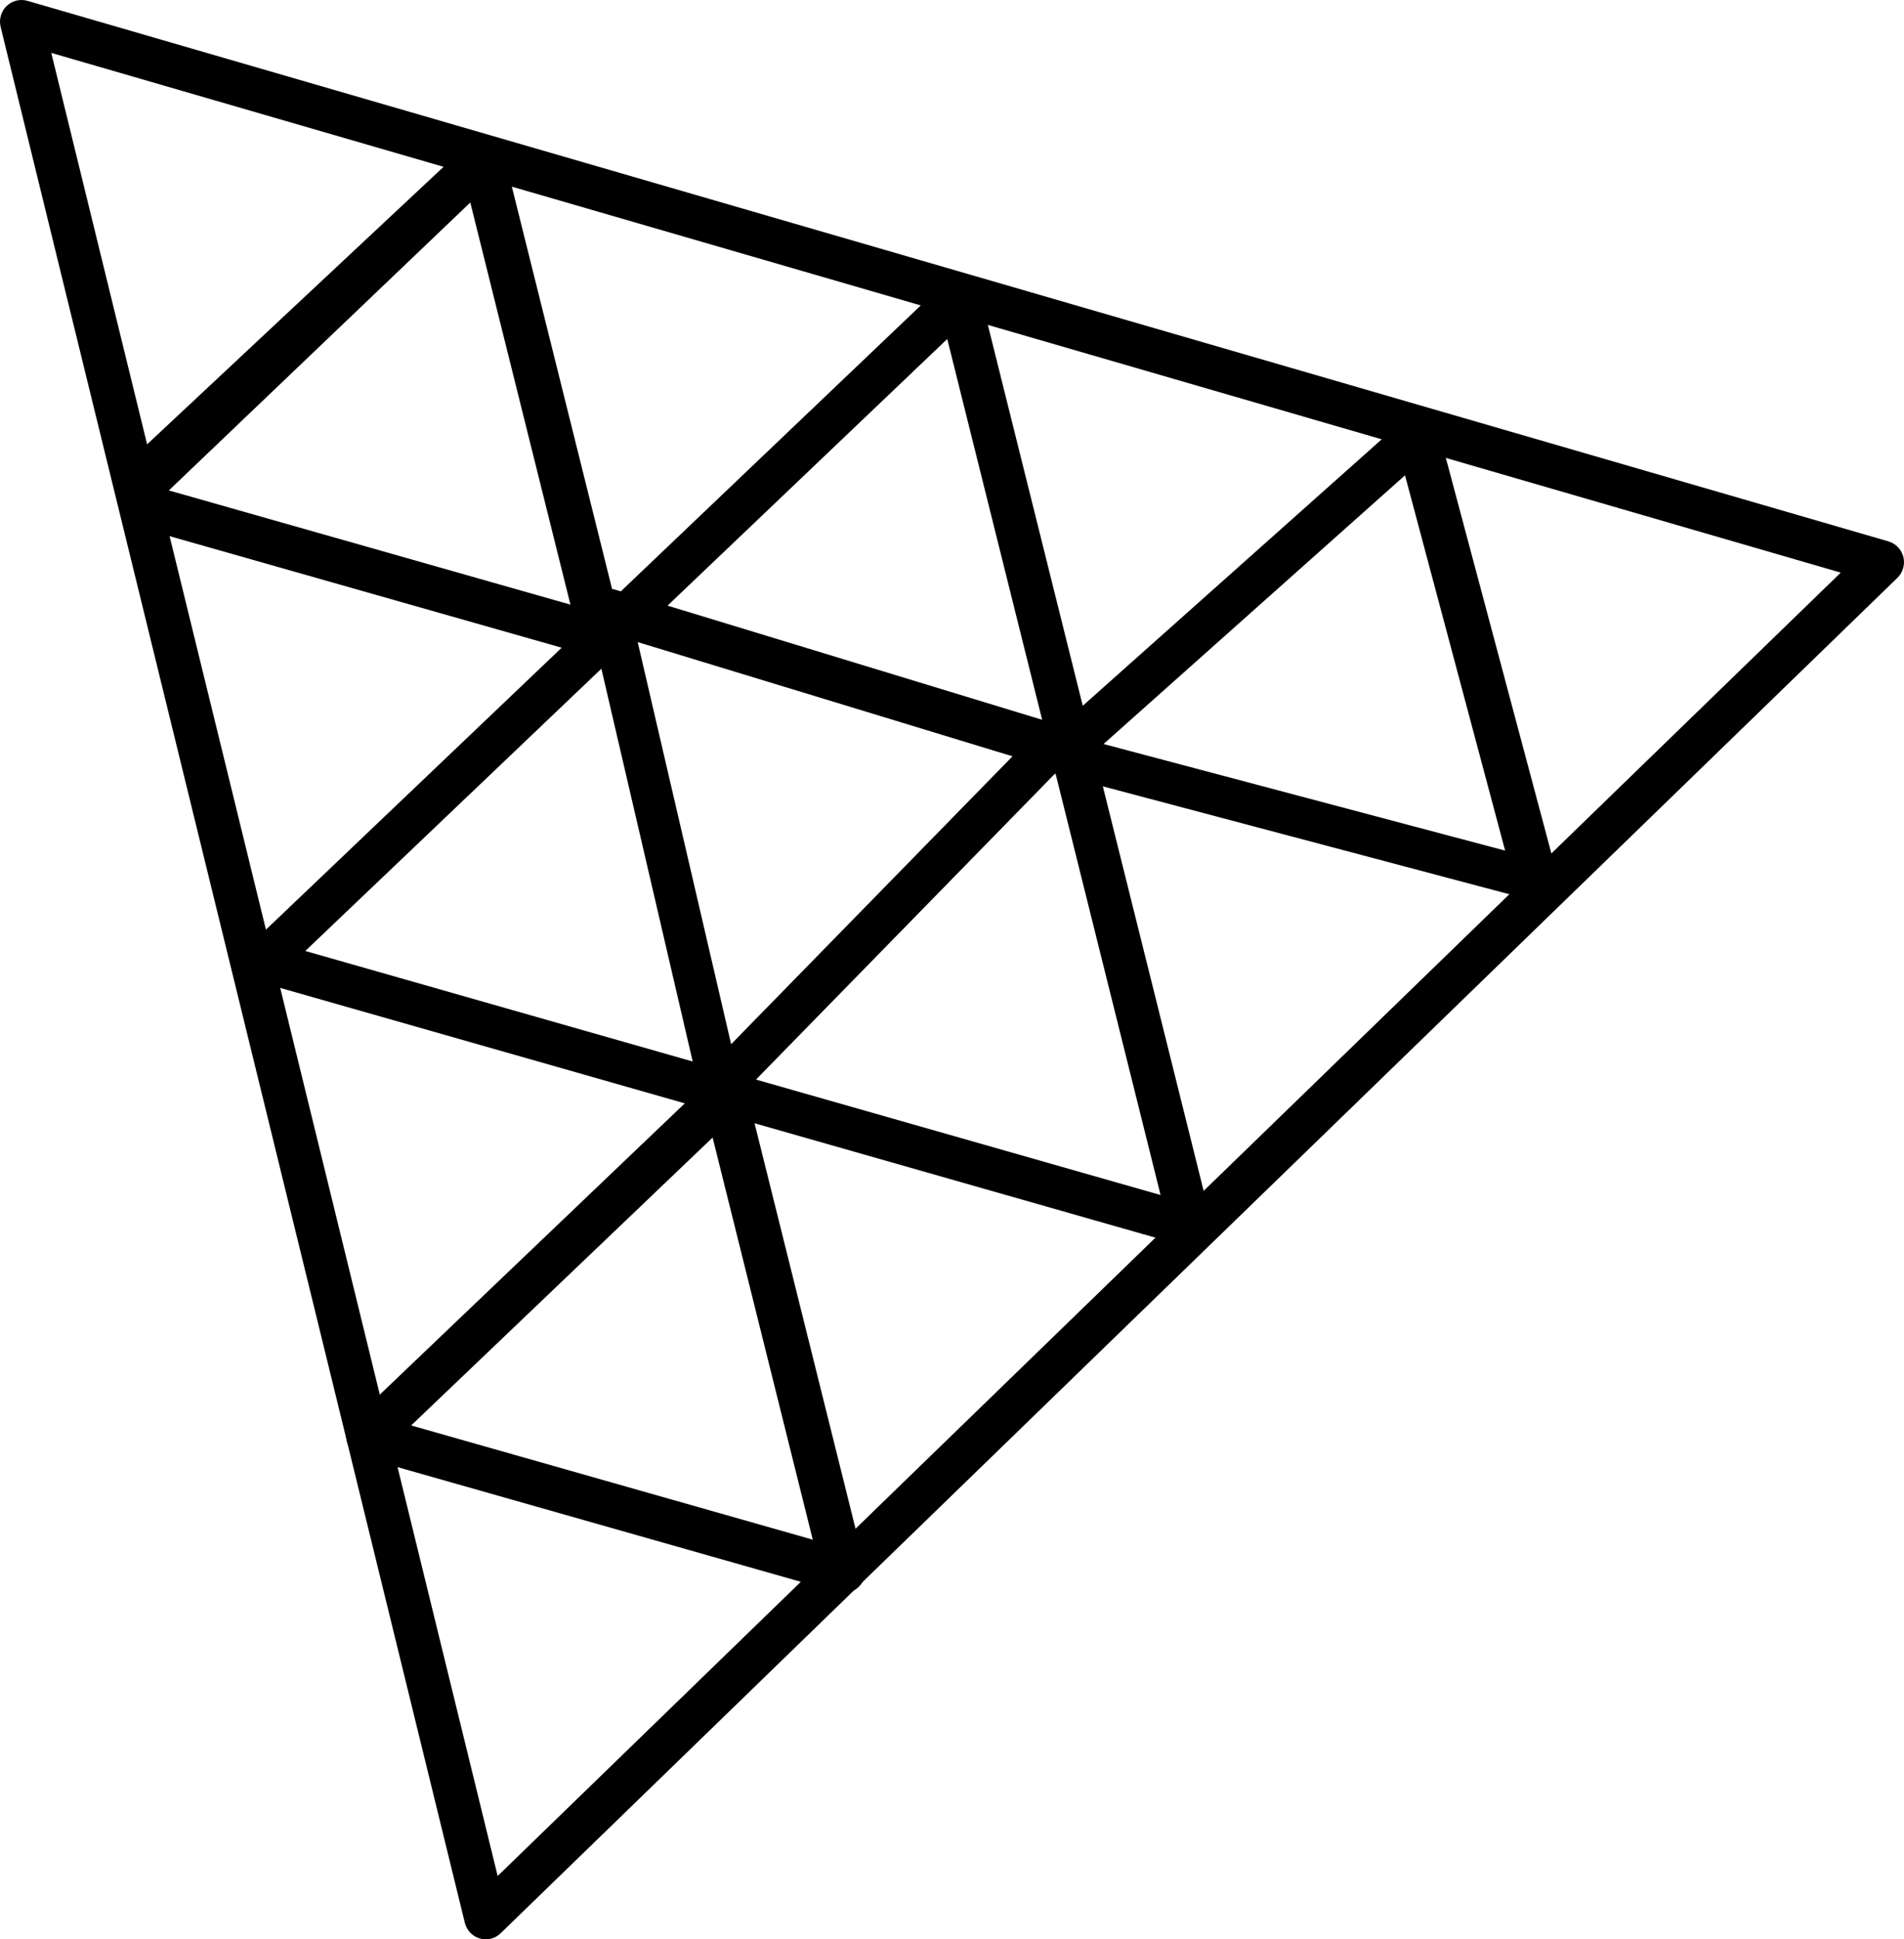
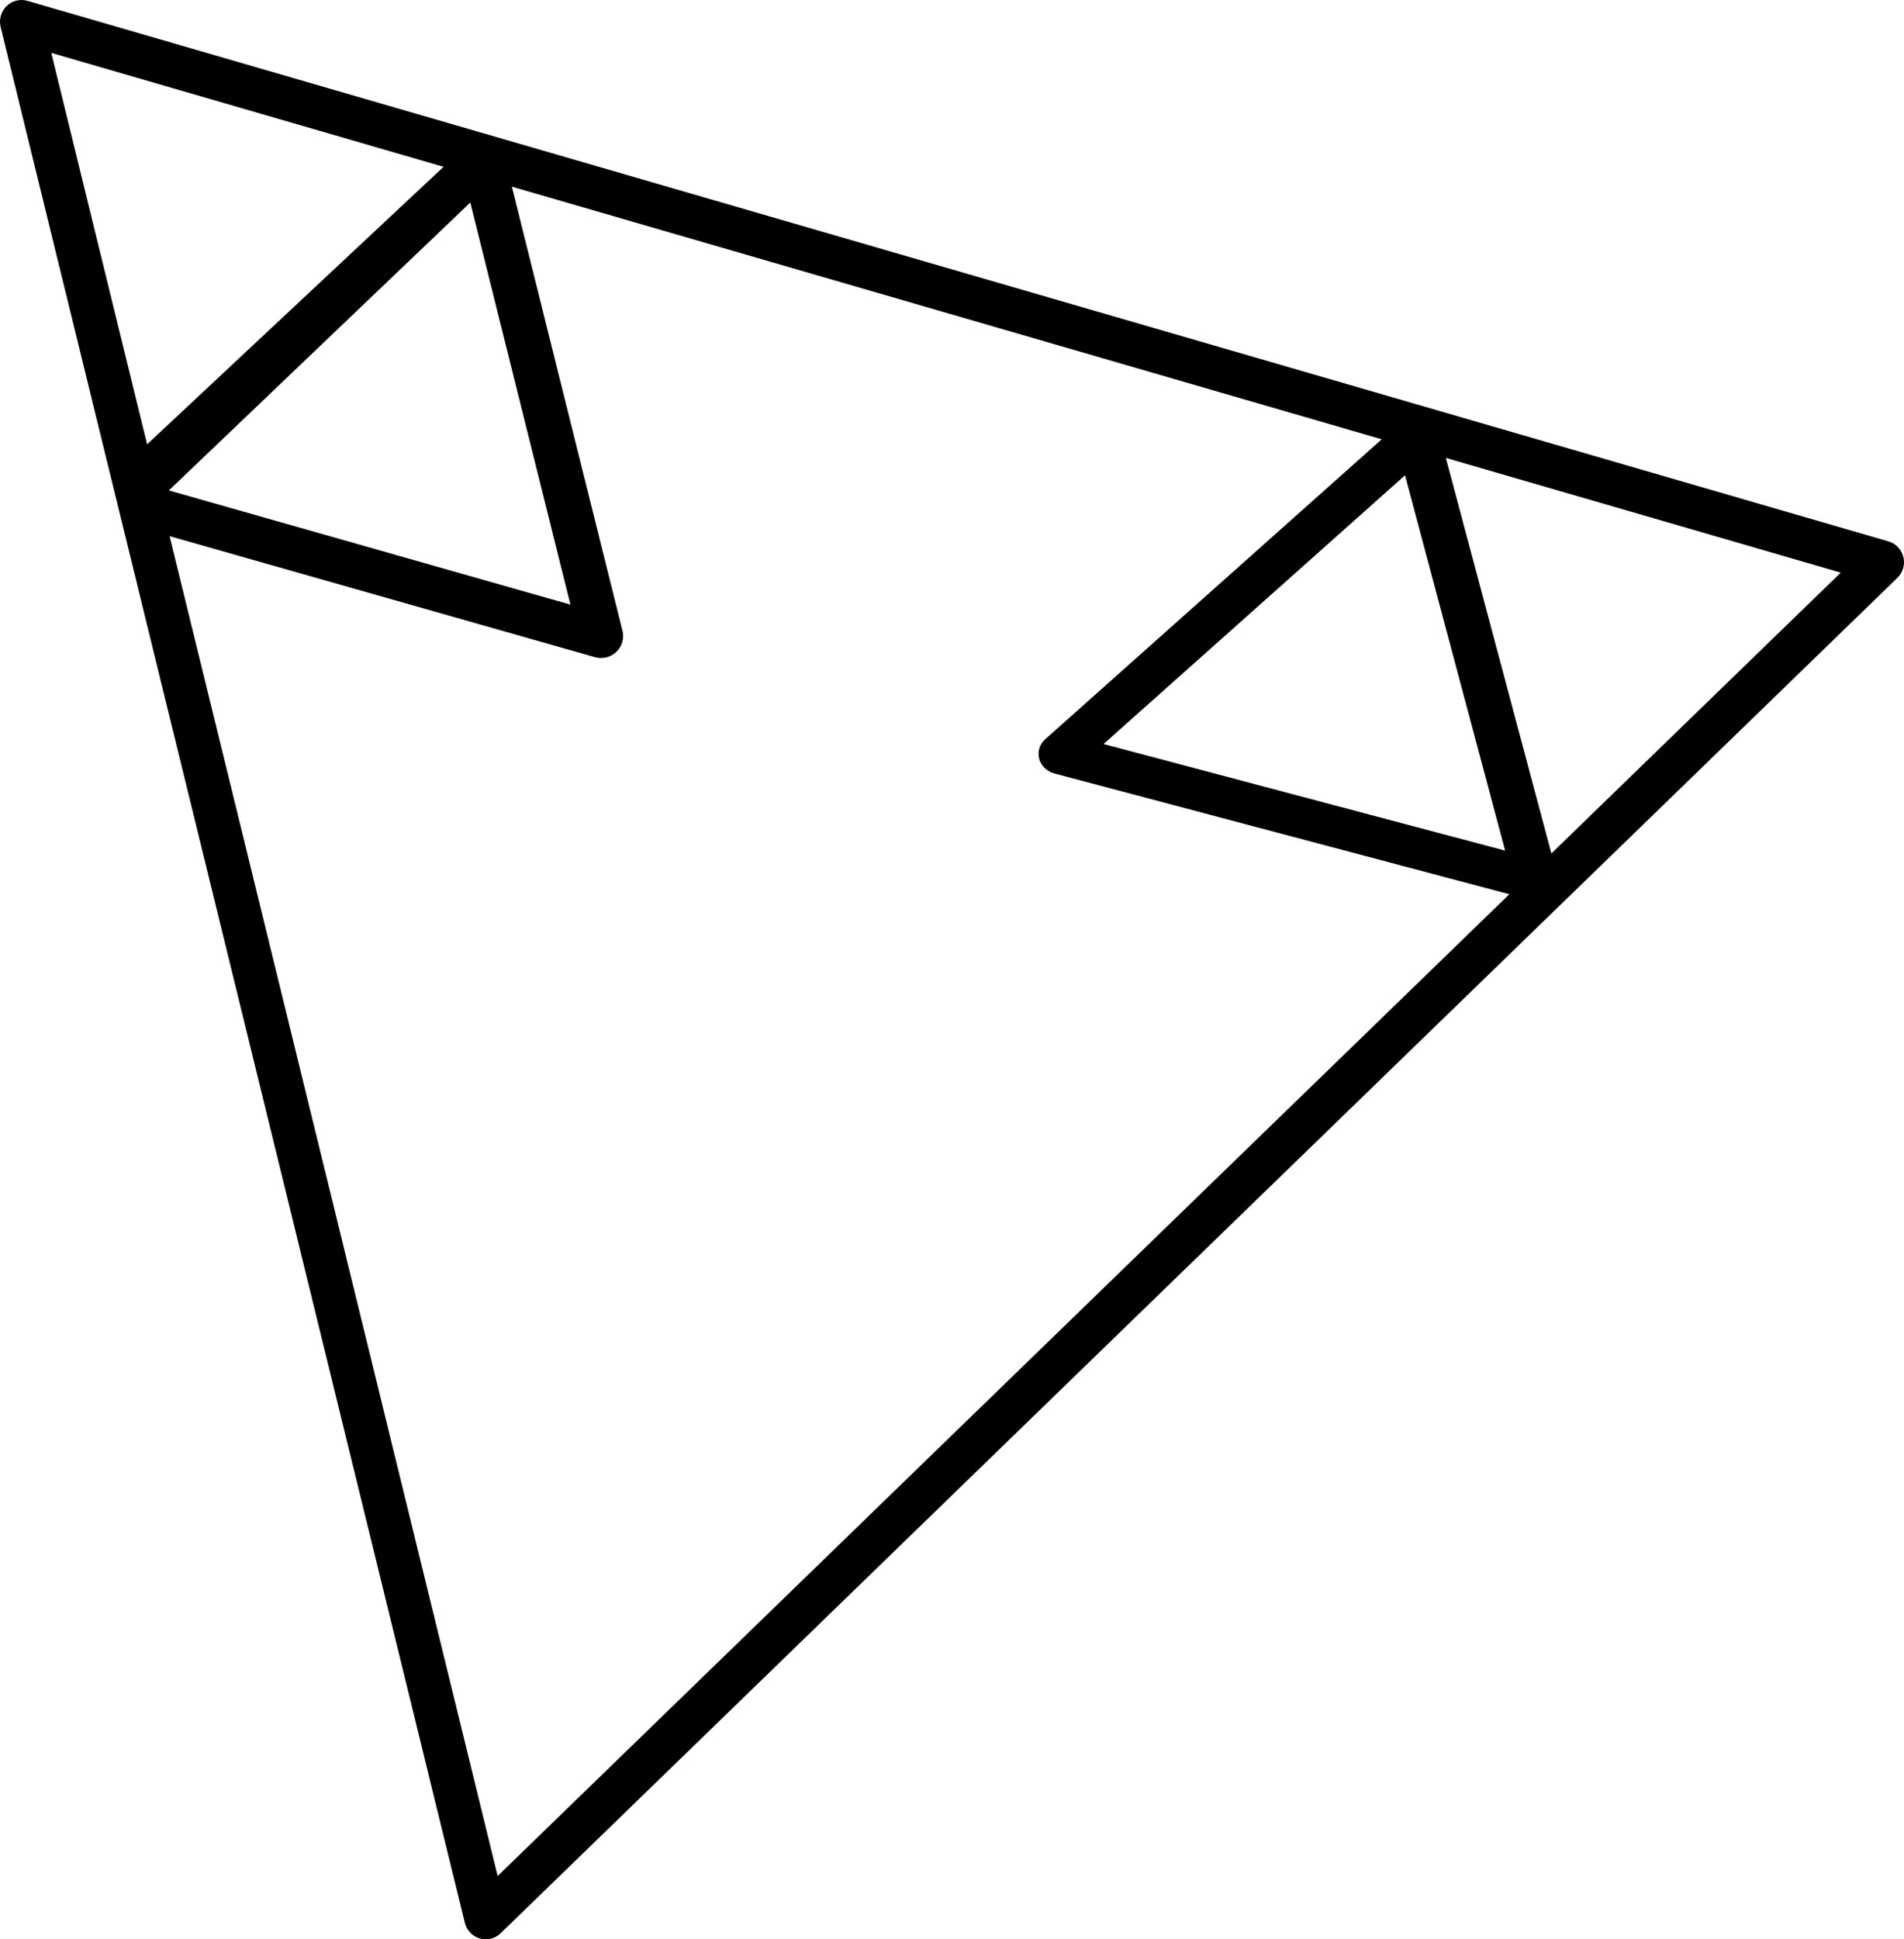
<svg xmlns="http://www.w3.org/2000/svg" width="55" height="56" viewBox="0 0 55 56" fill="none">
  <path fill-rule="evenodd" clip-rule="evenodd" d="M0.19 0.175C0.35 0.02 0.579 -0.037 0.792 0.024L54.551 15.633C54.764 15.695 54.928 15.867 54.982 16.084C55.035 16.301 54.969 16.53 54.81 16.685L14.461 55.825C14.302 55.98 14.072 56.038 13.859 55.975C13.646 55.913 13.482 55.741 13.428 55.524L0.018 0.776C-0.035 0.559 0.031 0.33 0.19 0.175ZM1.481 1.527L14.376 54.171L53.173 16.535L1.481 1.527Z" fill="black" />
-   <path fill-rule="evenodd" clip-rule="evenodd" d="M27.878 8.024C28.09 8.085 28.254 8.253 28.307 8.465L34.982 35.241C35.035 35.453 34.969 35.678 34.81 35.829C34.651 35.98 34.423 36.037 34.21 35.976L7.447 28.342C7.235 28.282 7.071 28.114 7.018 27.901C6.965 27.689 7.03 27.465 7.19 27.313L27.278 8.171C27.437 8.019 27.666 7.963 27.878 8.024ZM8.819 27.46L33.525 34.507L27.363 9.789L8.819 27.46Z" fill="black" />
-   <path fill-rule="evenodd" clip-rule="evenodd" d="M17.183 17.177C17.336 17.02 17.556 16.962 17.76 17.024L30.569 20.926C30.773 20.988 30.931 21.162 30.982 21.381C31.034 21.6 30.971 21.832 30.818 21.989L21.203 31.823C21.049 31.98 20.829 32.038 20.624 31.975C20.42 31.913 20.262 31.739 20.211 31.519L17.017 17.784C16.966 17.564 17.029 17.333 17.183 17.177ZM18.421 18.541L21.12 30.152L29.248 21.839L18.421 18.541Z" fill="black" />
  <path fill-rule="evenodd" clip-rule="evenodd" d="M14.117 4.025C14.336 4.087 14.505 4.261 14.559 4.481L17.982 18.216C18.036 18.436 17.969 18.667 17.805 18.823C17.64 18.98 17.405 19.038 17.186 18.976L3.534 15.094C3.534 15.094 4.219 15.062 4 15C3.781 14.938 3.555 14.719 3.5 14.5C3.445 14.281 3.336 14.157 3.5 14C3.574 13.931 3.147 13.862 3.22 13.794C7.183 10.086 9.472 7.944 13.497 4.177C13.661 4.02 13.898 3.962 14.117 4.025ZM4.878 14.161L16.478 17.459L13.585 5.848L4.878 14.161Z" fill="black" />
  <path fill-rule="evenodd" clip-rule="evenodd" d="M41.117 12.023C41.336 12.082 41.505 12.244 41.559 12.449L44.981 25.269C45.036 25.473 44.968 25.689 44.804 25.835C44.64 25.981 44.405 26.035 44.186 25.977L30.462 22.336C30.243 22.277 30.074 22.116 30.019 21.911C29.964 21.706 30.031 21.49 30.195 21.344L40.497 12.165C40.661 12.019 40.898 11.965 41.117 12.023ZM31.878 21.484L43.478 24.562L40.586 13.725L31.878 21.484Z" fill="black" />
-   <path fill-rule="evenodd" clip-rule="evenodd" d="M21.117 31.025C21.336 31.087 21.505 31.261 21.559 31.481L24.981 45.217C25.036 45.435 24.968 45.667 24.805 45.823C24.64 45.98 24.405 46.038 24.186 45.975L10.462 42.074C10.243 42.011 10.074 41.838 10.019 41.619C9.964 41.4 10.031 41.168 10.195 41.011L20.497 31.177C20.661 31.02 20.898 30.962 21.117 31.025ZM11.877 41.161L23.478 44.459L20.585 32.848L11.877 41.161Z" fill="black" />
</svg>